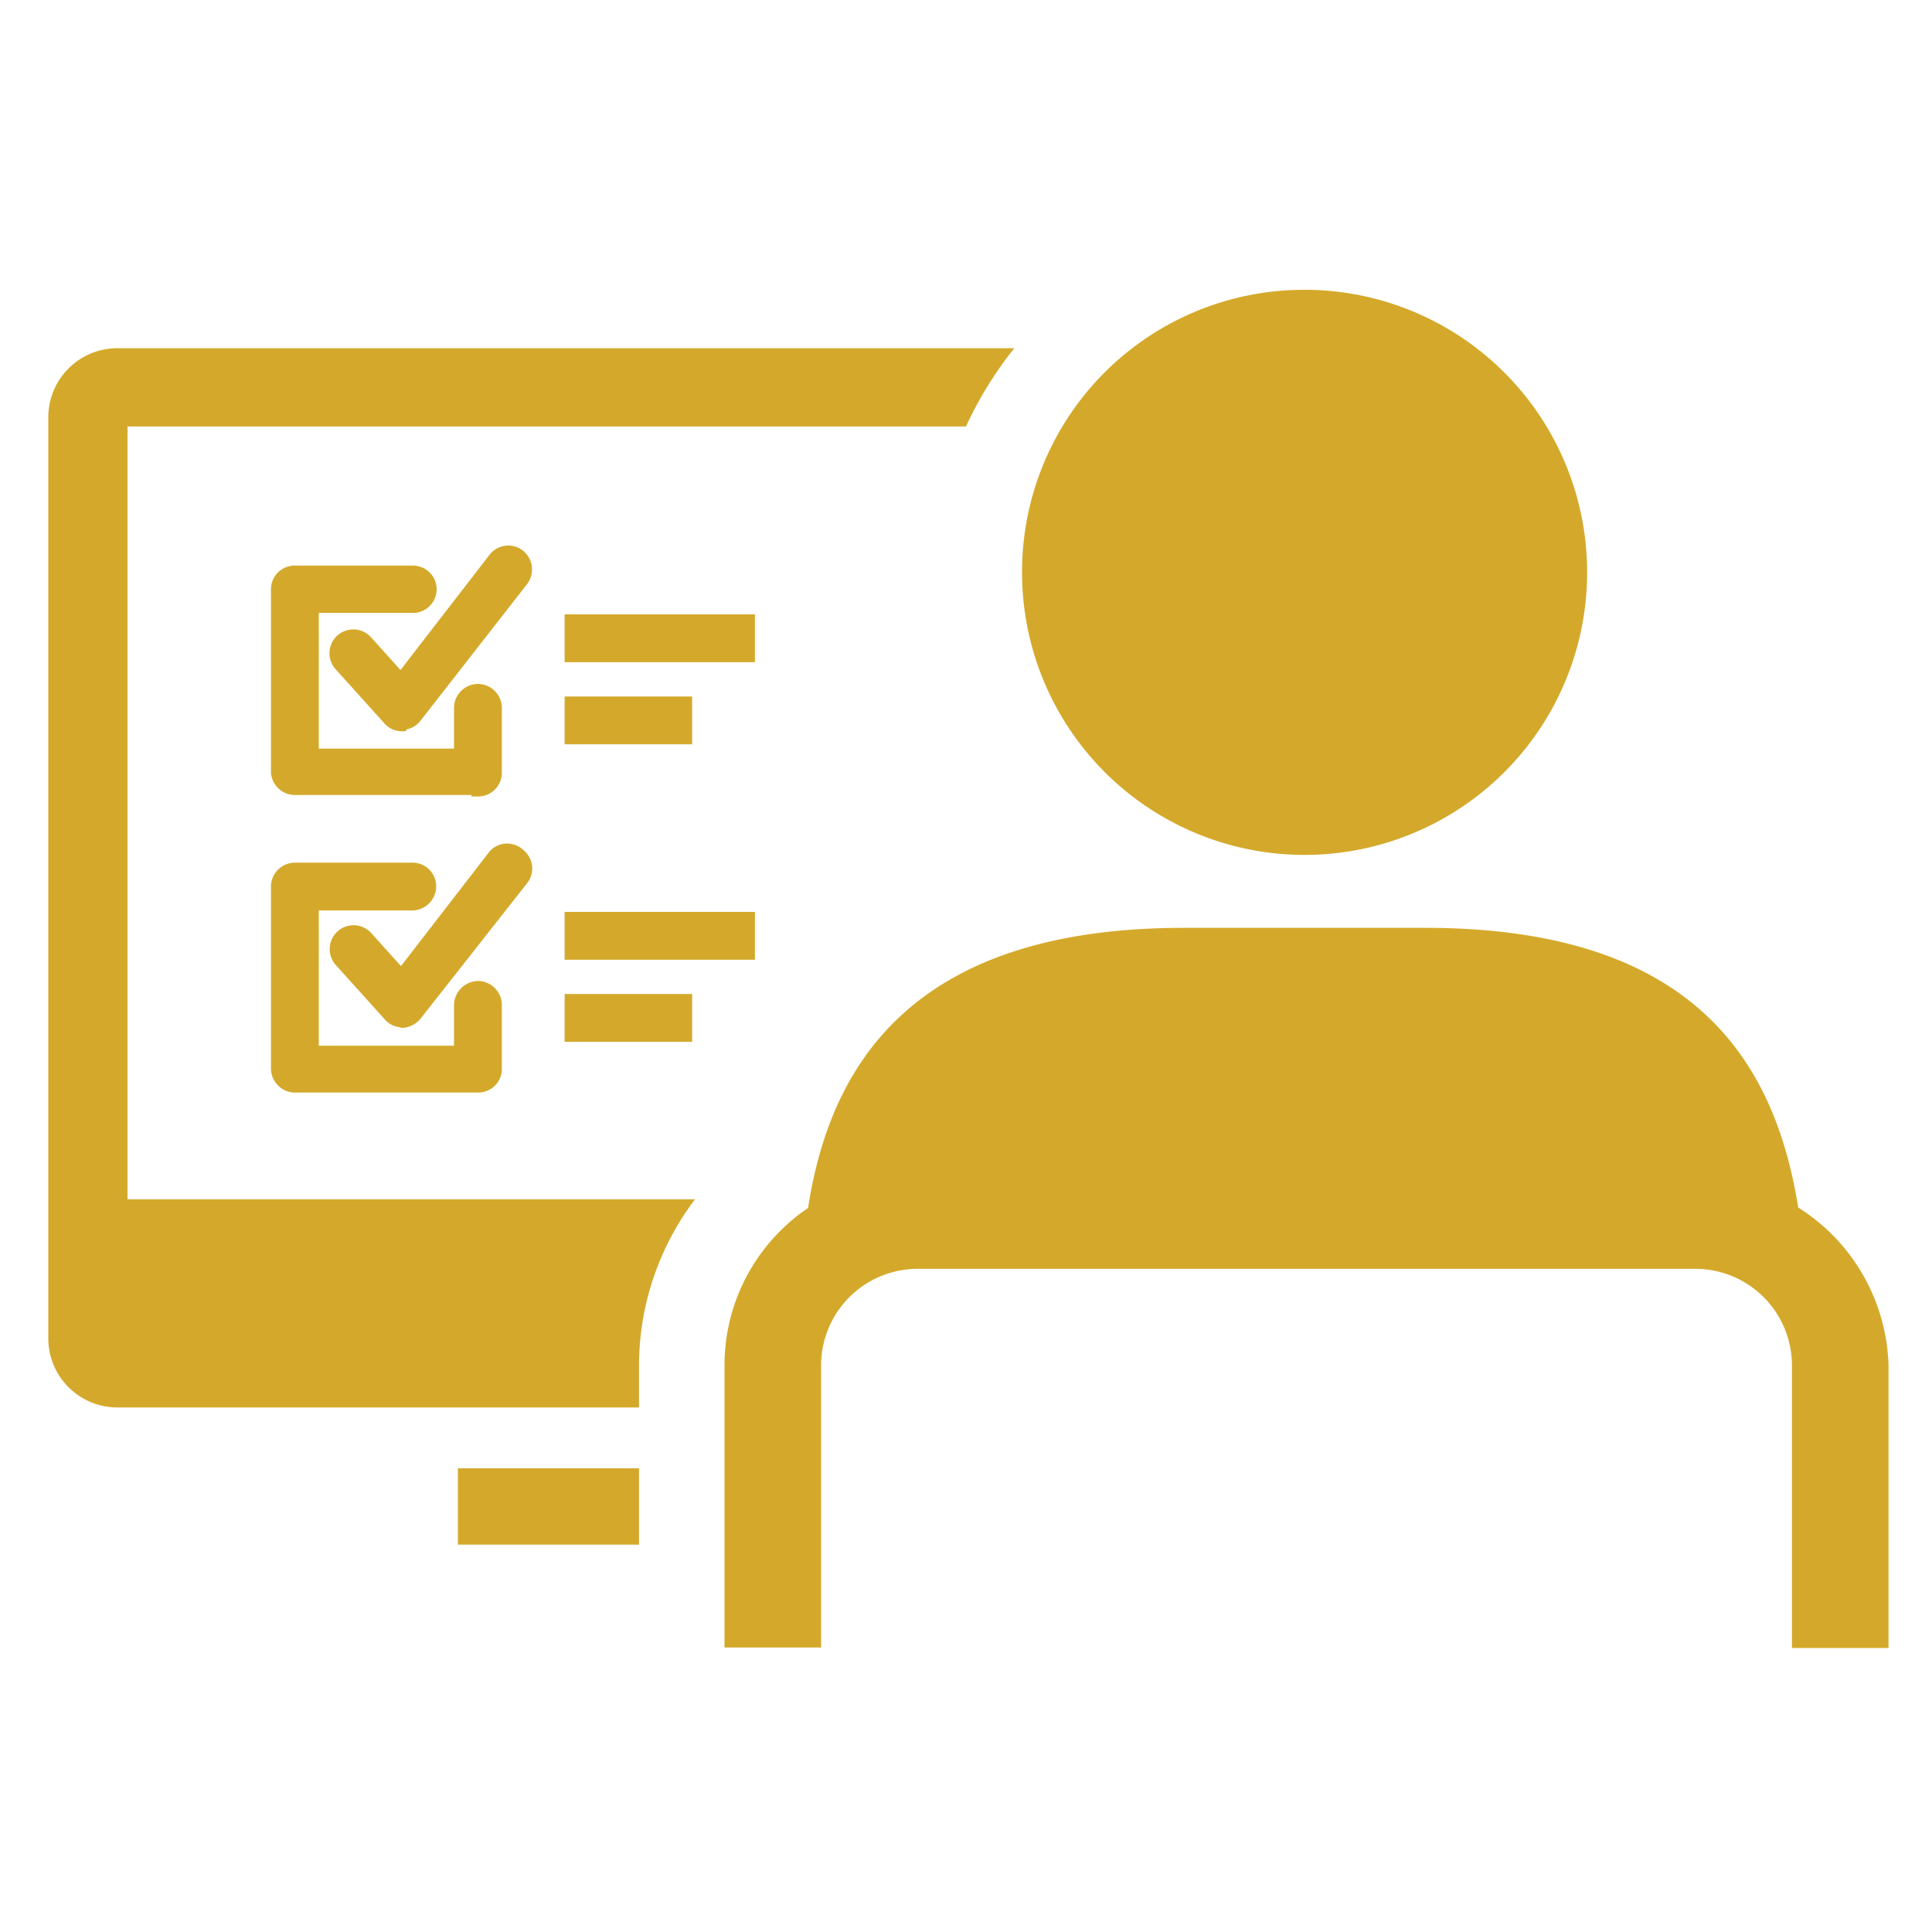
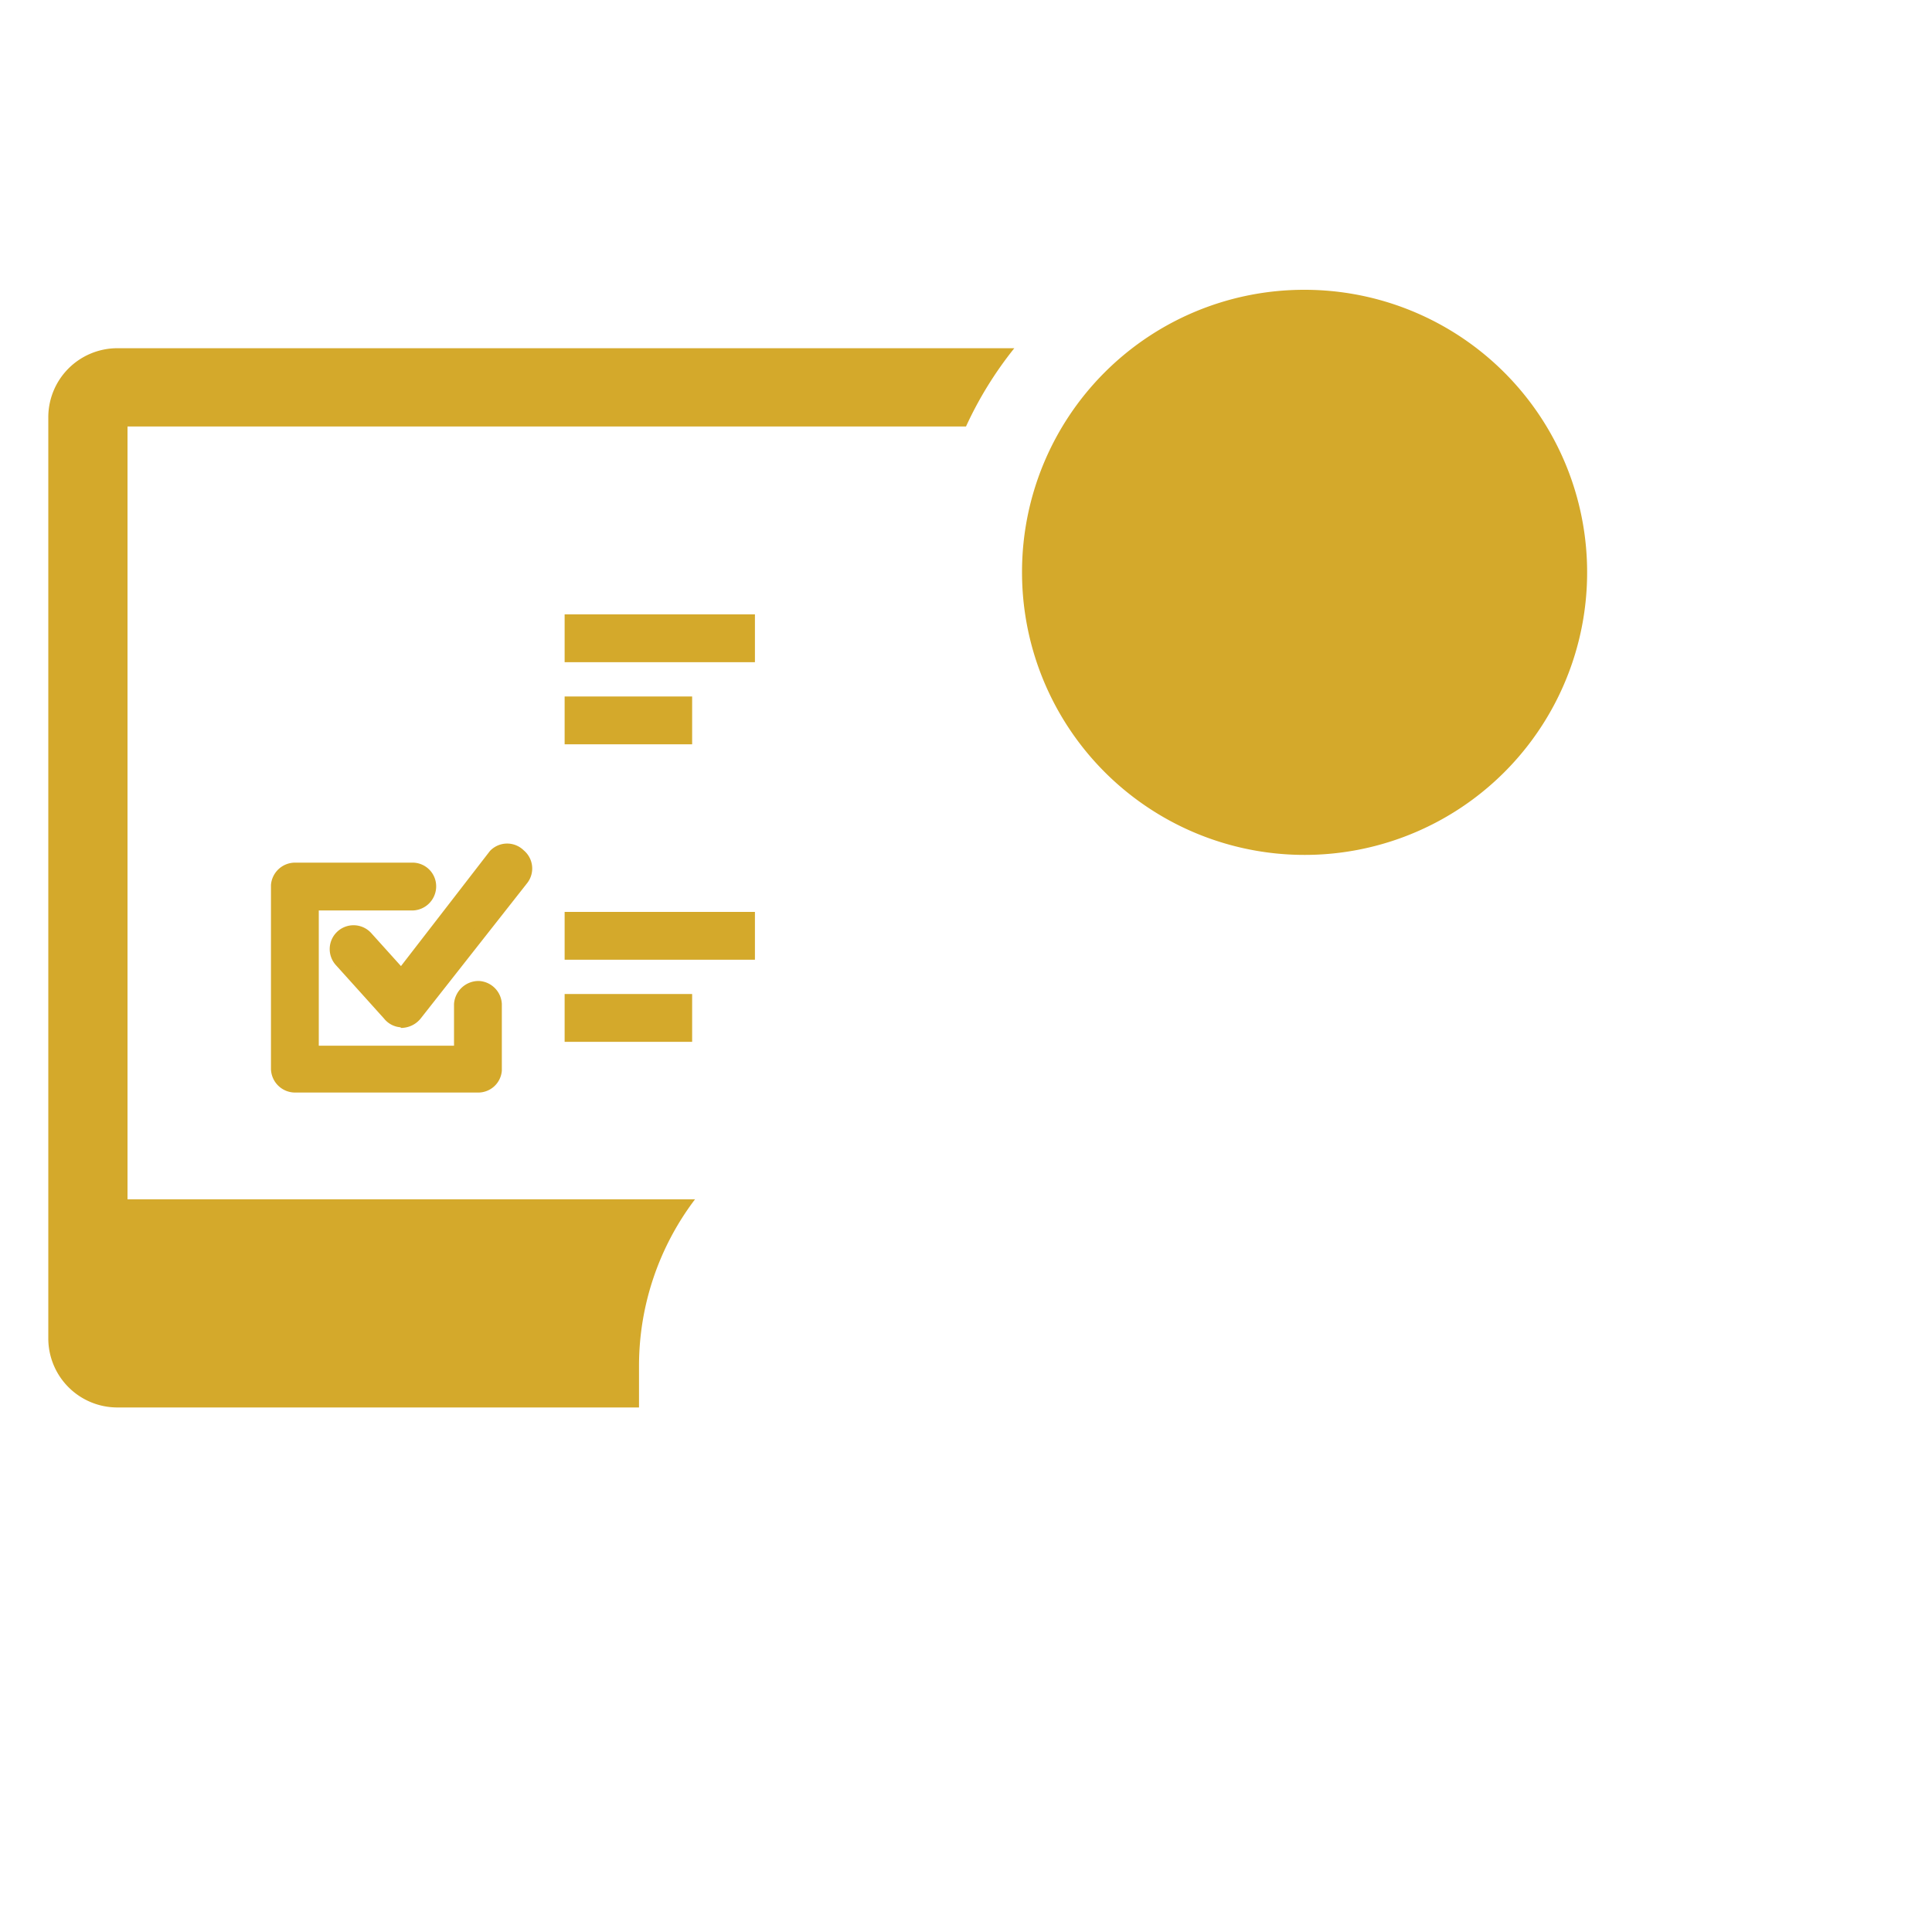
<svg xmlns="http://www.w3.org/2000/svg" id="Layer_1" data-name="Layer 1" viewBox="0 0 40 40">
  <defs>
    <style>.cls-1,.cls-2{fill:#d4a92b;}.cls-2{stroke:#d4a92b;stroke-width:0.28px;}</style>
  </defs>
  <title>final-review</title>
  <g id="Group_558" data-name="Group 558">
    <g id="Group_551" data-name="Group 551">
      <path id="Path_698" data-name="Path 698" class="cls-1" d="M21,7.21H2.39A1.43,1.43,0,0,0,1,8.63V27.72a1.43,1.43,0,0,0,1.42,1.42H13.23v-.87a5.71,5.71,0,0,1,1.16-3.44H2.64v-16H20A7.75,7.75,0,0,1,21,7.21Z" />
-       <rect id="Rectangle_420" data-name="Rectangle 420" class="cls-1" x="9.48" y="30.4" width="3.75" height="1.58" />
-       <path id="Path_699" data-name="Path 699" class="cls-1" d="M37.23,25c-.48-3-2.14-5.79-7.72-5.79h-5c-5.67,0-7.33,2.89-7.78,5.8A3.93,3.93,0,0,0,15,28.27v5.84h2V28.27a2,2,0,0,1,2-2H35.1a2,2,0,0,1,2,2v5.85h2V28.27A4,4,0,0,0,37.23,25Z" />
      <path id="Path_700" data-name="Path 700" class="cls-1" d="M21.16,11.83A5.85,5.85,0,1,0,27,6h0a5.84,5.84,0,0,0-5.84,5.84Z" />
    </g>
    <g id="Group_556" data-name="Group 556">
      <g id="Group_553" data-name="Group 553">
-         <path id="Path_701" data-name="Path 701" class="cls-2" d="M9.9,16.32H6.11A.36.36,0,0,1,5.75,16h0v-3.8a.35.35,0,0,1,.35-.35H8.55a.35.35,0,0,1,0,.7H6.46v3.09H9.54v-1a.36.36,0,0,1,.37-.34.36.36,0,0,1,.34.34V16a.35.35,0,0,1-.35.35Z" />
-         <path id="Path_702" data-name="Path 702" class="cls-2" d="M8.32,15a.34.34,0,0,1-.26-.12l-1-1.11a.35.35,0,1,1,.51-.49h0l.73.81,1.94-2.51a.35.35,0,0,1,.5-.07.36.36,0,0,1,.06.5L8.6,14.83a.34.34,0,0,1-.26.14Z" />
        <g id="Group_552" data-name="Group 552">
          <rect id="Rectangle_421" data-name="Rectangle 421" class="cls-2" x="11.83" y="12.86" width="3.66" height="0.71" />
          <rect id="Rectangle_422" data-name="Rectangle 422" class="cls-2" x="11.83" y="14.56" width="2.36" height="0.71" />
        </g>
      </g>
      <g id="Group_555" data-name="Group 555">
        <path id="Path_703" data-name="Path 703" class="cls-2" d="M9.9,22.48H6.11a.36.36,0,0,1-.36-.35h0v-3.8A.36.36,0,0,1,6.11,18H8.55a.35.35,0,0,1,.34.37.36.36,0,0,1-.34.34H6.46v3.08H9.54v-1a.37.37,0,0,1,.37-.34.36.36,0,0,1,.34.34v1.37A.35.35,0,0,1,9.9,22.48Z" />
        <path id="Path_704" data-name="Path 704" class="cls-2" d="M8.32,21.13A.34.34,0,0,1,8.06,21l-1-1.11a.35.35,0,0,1,.52-.48l.73.81,1.94-2.51a.35.35,0,0,1,.5,0,.35.35,0,0,1,.06.48L8.6,21a.38.38,0,0,1-.26.14Z" />
        <g id="Group_554" data-name="Group 554">
          <rect id="Rectangle_423" data-name="Rectangle 423" class="cls-2" x="11.83" y="19.02" width="3.66" height="0.71" />
          <rect id="Rectangle_424" data-name="Rectangle 424" class="cls-2" x="11.83" y="20.72" width="2.36" height="0.71" />
        </g>
      </g>
    </g>
  </g>
</svg>